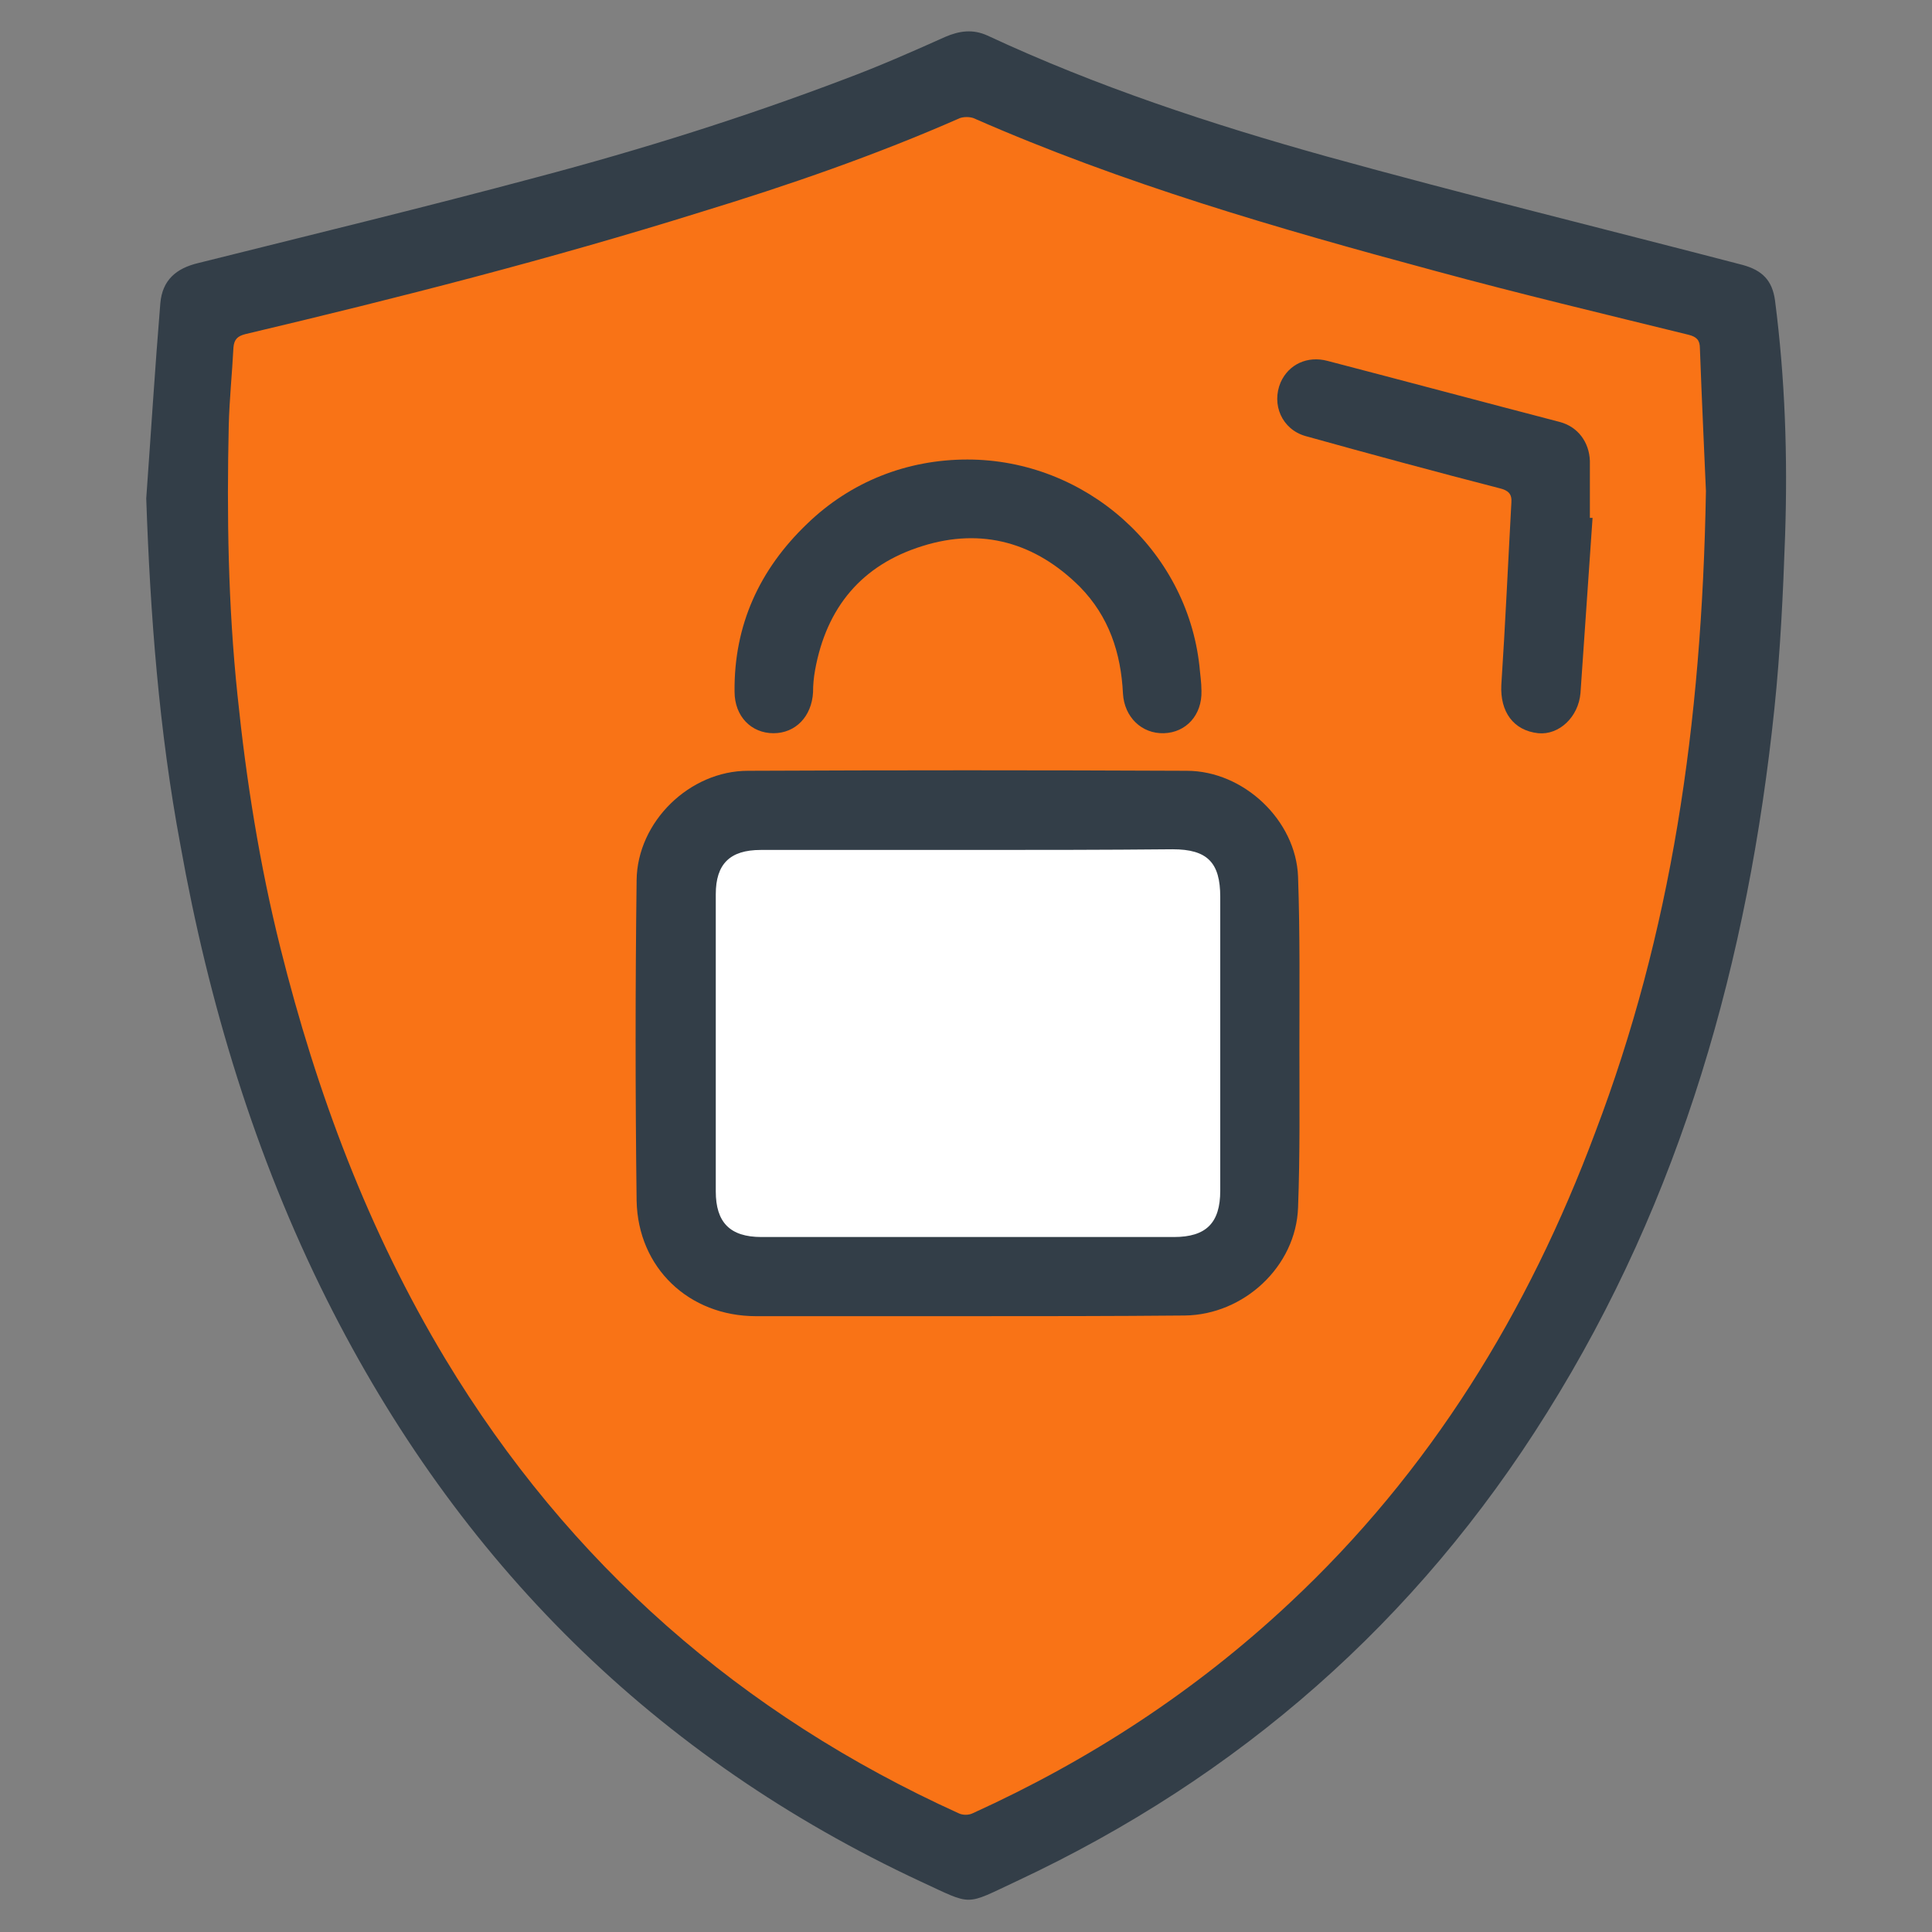
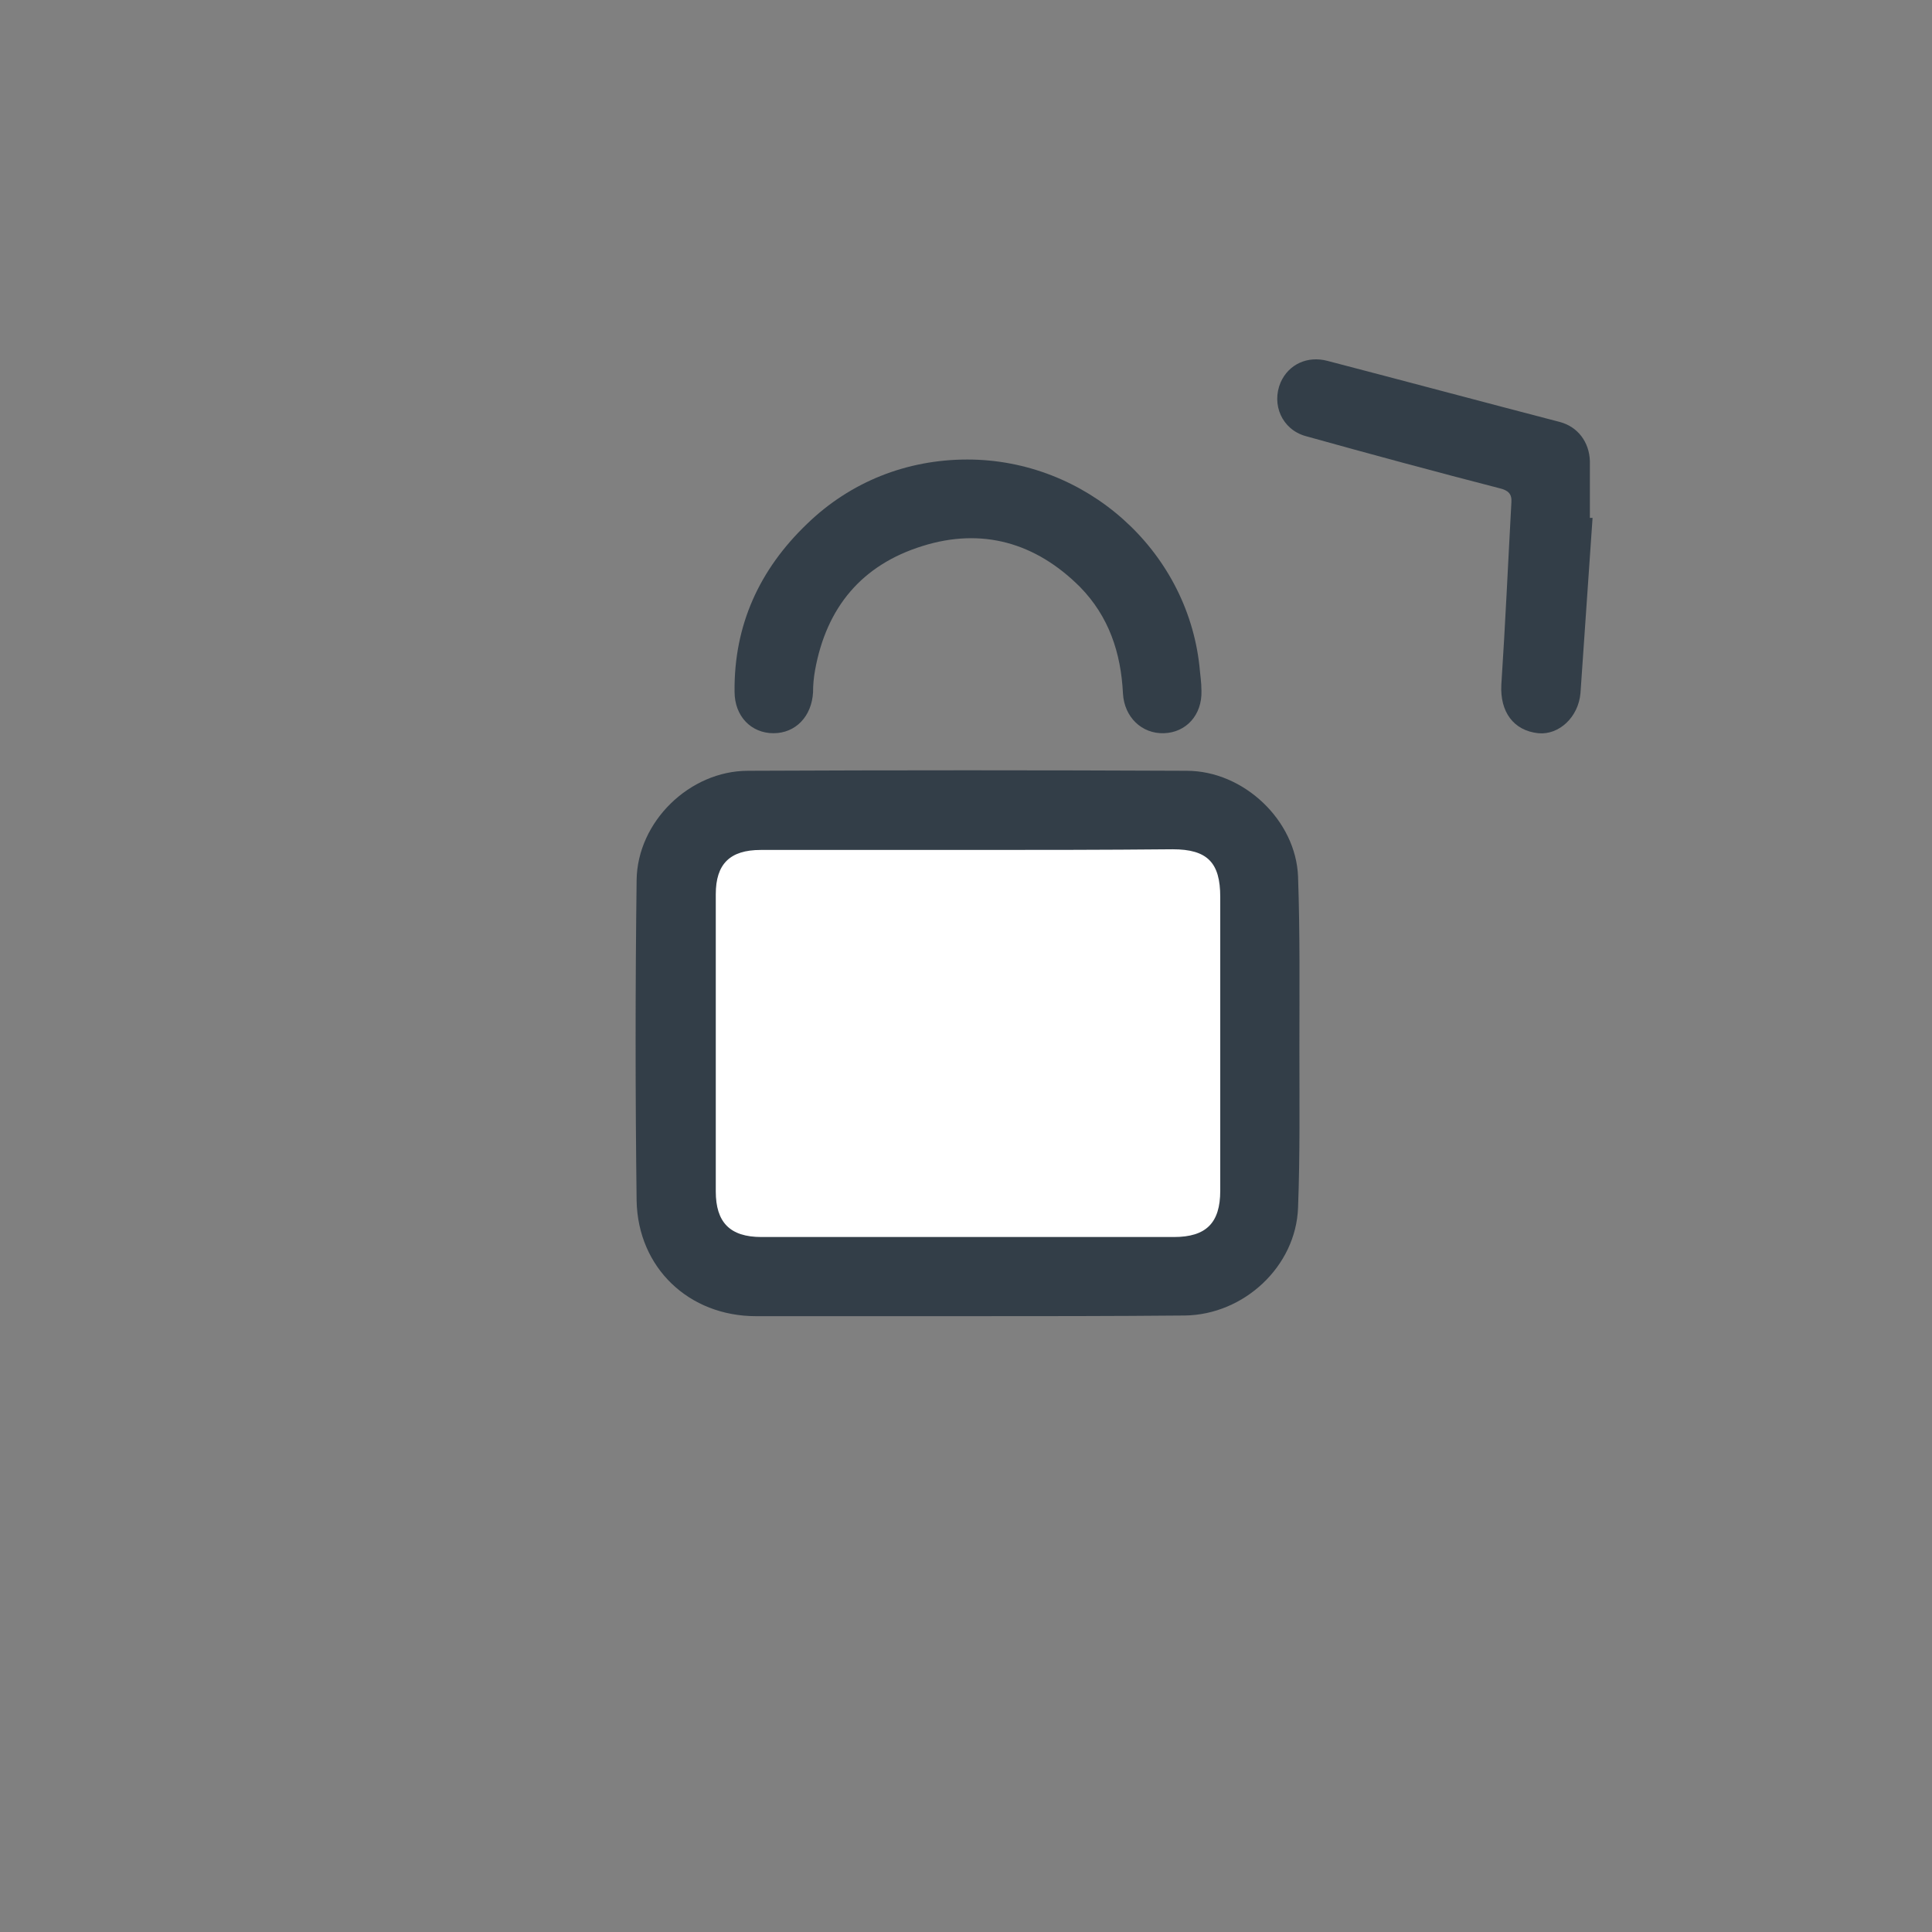
<svg xmlns="http://www.w3.org/2000/svg" version="1.1" id="Layer_1" x="0px" y="0px" viewBox="0 0 288 288" style="enable-background:new 0 0 288 288;" xml:space="preserve" fill="#333e48">
  <rect x="0" y="0" width="288" height="288" fill="#808080" stroke="none" />
  <style type="text/css">
	.st0{fill:#f97316;}
	.st1{fill:#FFFFFF;}
</style>
-   <path class="st0" d="M41.7,45.5c0,0,65.6-18.2,80-24s21.1-11.5,21.1-11.5L178.3,23l80,22.5l1.9,57.5c0,0,3.8,114-107.8,174.9  l-28.7-6.7c0,0-115.5-71.9-92.9-221.3L41.7,45.5z" />
  <rect x="102.5" y="119.9" class="st1" width="83" height="70.1" />
  <g>
-     <path d="M21.8,74.3c0.7-9.7,1.3-19.4,2.1-29.1c0.3-3.4,2.3-5.2,5.7-6c16.8-4.2,33.7-8.3,50.5-12.8c15.5-4.1,30.8-8.9,45.8-14.6   c5.1-1.9,10.1-4.1,15-6.3c2.1-0.9,4.1-1.2,6.3-0.2c16.3,7.6,33.3,13.2,50.5,18c20.6,5.7,41.4,10.8,62.1,16.2   c2.9,0.8,4.4,2.3,4.8,5.3c1.5,11.6,1.9,23.3,1.5,35.1c-0.3,8.6-0.7,17.2-1.6,25.8c-3.9,37.3-13.8,72.8-33.9,104.9   c-19.4,31.1-45.9,54.3-79,69.8c-7.9,3.7-6.5,3.7-14.3,0.1c-39.7-18.5-69-47.7-88.6-86.8c-10.7-21.4-17.6-44.2-21.8-67.7   C23.7,108.9,22.4,91.7,21.8,74.3z M254.3,73.2c-0.2-4.8-0.6-13.1-0.9-21.3c0-1.2-0.5-1.7-1.7-2c-12.6-3.1-25.2-6.1-37.7-9.5   c-23.4-6.3-46.6-13-68.9-22.8c-0.6-0.2-1.4-0.2-2,0c-12.5,5.5-25.5,10-38.6,14c-22.4,7-45.1,12.8-67.9,18.2c-1.2,0.3-1.7,0.8-1.8,2   c-0.2,3.9-0.6,7.7-0.7,11.6c-0.3,13.4-0.1,26.8,1.3,40.2c1.3,12.7,3.3,25.3,6.4,37.7c5.4,21.6,13.1,42.2,24.6,61.3   c18.4,30.5,44.1,53,76.5,67.7c0.6,0.3,1.5,0.3,2.1,0c17.4-7.9,33.2-18.2,47.2-31.3c21-19.6,35.6-43.4,45.6-70.2   C249.1,139.1,253.7,108.2,254.3,73.2z" />
    <path d="M144.1,196.2c-10.5,0-21,0-31.4,0c-10,0-17.6-7.2-17.8-17.2c-0.2-15.9-0.2-31.9,0-47.8c0.1-8.7,7.9-16.3,16.6-16.3   c21.8-0.1,43.6-0.1,65.4,0c8.5,0,16.3,7.4,16.6,15.8c0.3,8.5,0.2,17.1,0.2,25.6c0,7.9,0.1,15.8-0.2,23.7c-0.3,8.8-8.1,16-16.9,16.1   C165.8,196.2,155,196.2,144.1,196.2C144.1,196.2,144.1,196.2,144.1,196.2z M144.3,126.7c-10.3,0-20.6,0-30.9,0   c-4.6,0-6.7,2.1-6.7,6.6c0,14.8,0,29.5,0,44.3c0,4.6,2.1,6.8,6.8,6.8c20.5,0,41,0,61.5,0c4.8,0,6.9-2.1,6.9-6.9   c0-14.6,0-29.2,0-43.8c0-5.1-1.9-7.1-7.1-7.1C164.5,126.7,154.4,126.7,144.3,126.7z" />
    <path d="M144.2,68.5c17.6,0,32.7,13.4,34.6,30.8c0.1,1.2,0.3,2.4,0.3,3.7c0.1,3.6-2.3,6.2-5.6,6.3c-3.3,0.1-5.9-2.4-6.1-5.9   c-0.3-6.1-2.1-11.5-6.4-15.9c-6.6-6.6-14.6-8.9-23.5-6.1c-9,2.8-14.3,9.1-16,18.5c-0.2,1.1-0.3,2.2-0.3,3.3   c-0.2,3.6-2.6,6.1-5.9,6.1c-3.3,0-5.8-2.5-5.8-6.2c-0.1-9.9,3.7-18.2,10.8-25C126.8,71.8,135.2,68.5,144.2,68.5z" />
    <path d="M237.4,77.2c-0.6,8.7-1.2,17.4-1.8,26.1c-0.3,3.6-3.2,6.3-6.3,6c-3.7-0.4-5.7-3.2-5.5-7.2c0.6-9.1,1-18.1,1.5-27.2   c0.1-1.3-0.5-1.8-1.7-2.1c-9.7-2.5-19.3-5.1-29-7.8c-3.5-1-5.1-4.7-3.7-8c1.2-2.7,4-4,7-3.2c11.5,3,23.1,6.1,34.6,9.1   c2.7,0.7,4.4,3,4.5,5.8c0,0.1,0,0.2,0,0.4c0,2.7,0,5.4,0,8.1C237.2,77.2,237.3,77.2,237.4,77.2z" />
  </g>
</svg>